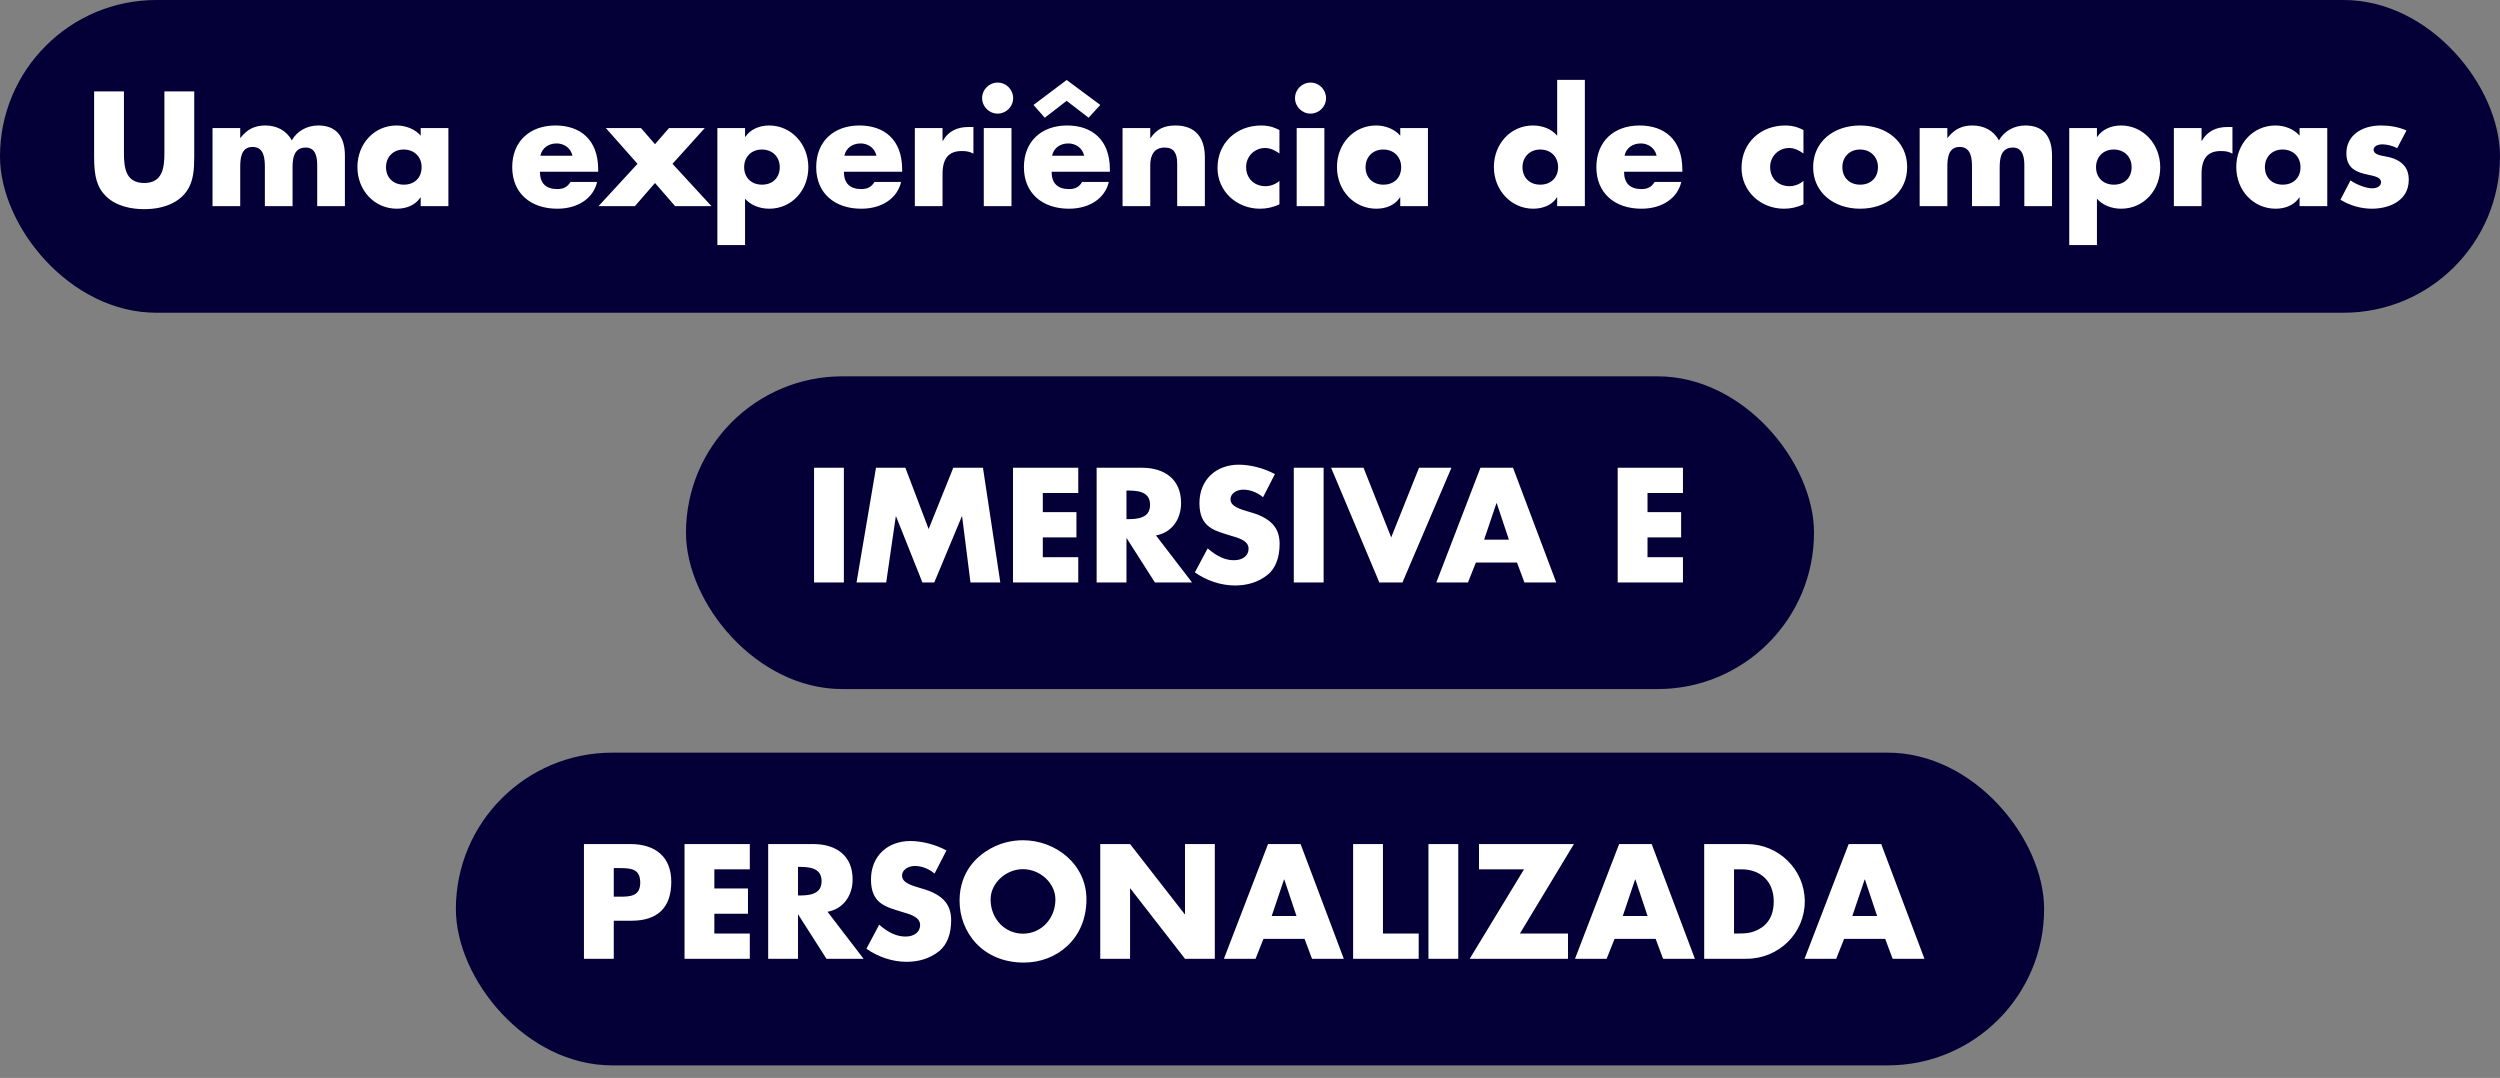
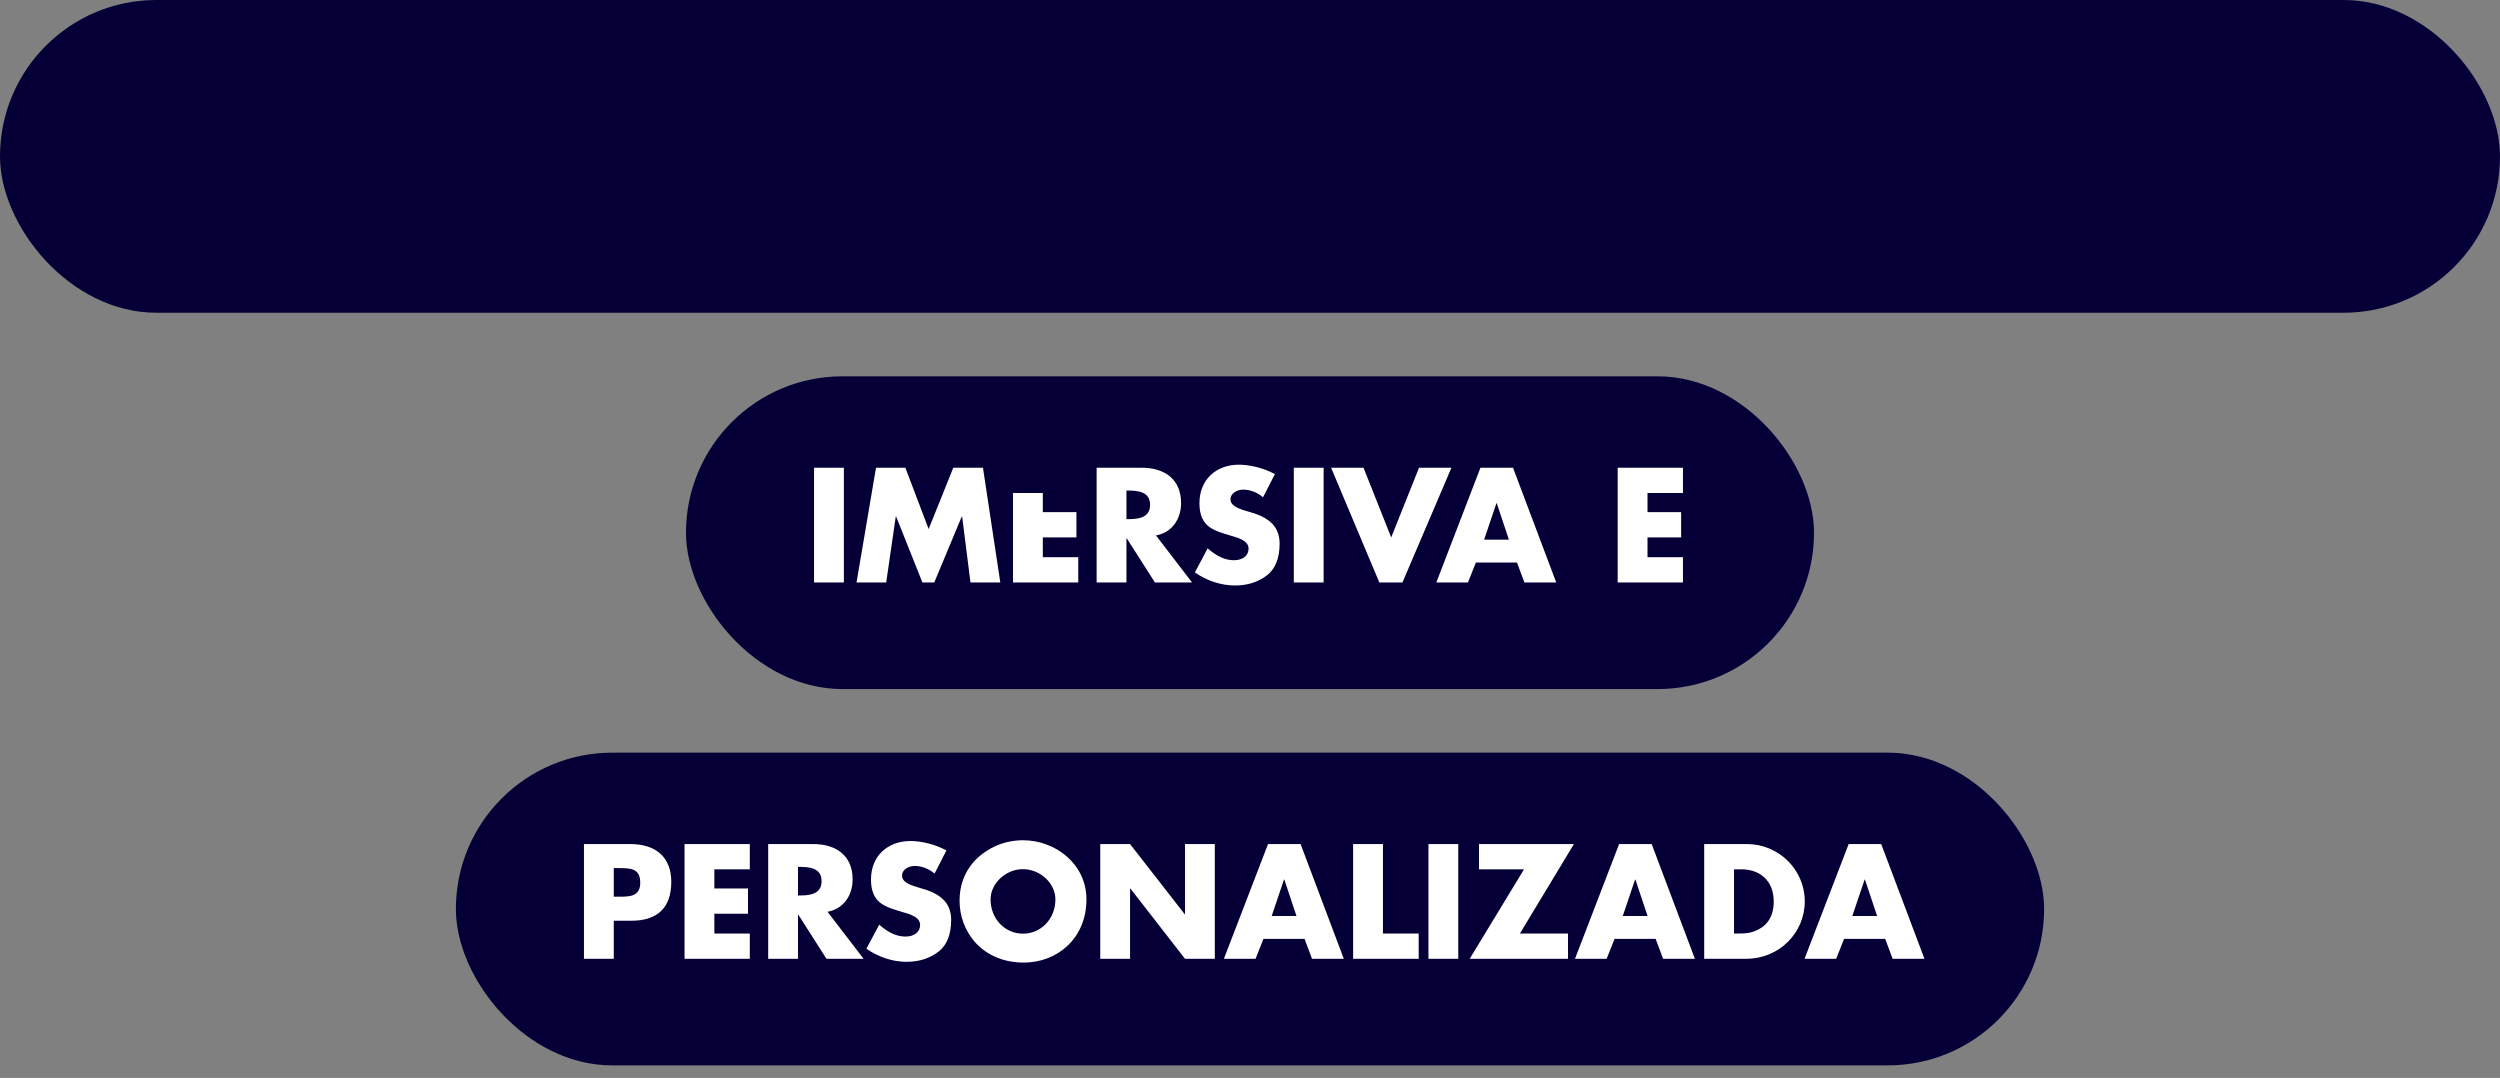
<svg xmlns="http://www.w3.org/2000/svg" width="603" height="260" viewBox="0 0 603 260" fill="none">
  <rect x="0" y="0" width="603" height="260" fill="#808080" stroke="none" />
  <rect width="603" height="75.431" rx="37.716" fill="#040037" />
-   <path d="M22.702 22.047H29.894V36.872C29.894 40.431 30.298 44.138 34.775 44.138C39.178 44.138 39.656 40.542 39.656 36.909V22.047H46.848V37.936C46.848 41.129 46.554 43.257 45.637 45.092C44.022 48.321 40.243 50.45 34.775 50.45C31.876 50.45 28.133 49.826 25.601 47.367C23.399 45.202 22.702 42.597 22.702 37.936V22.047ZM70.382 33.863C71.666 31.551 74.125 30.267 76.767 30.267C81.061 30.267 83.189 32.872 83.189 37.532V49.716H76.51V39.881C76.51 38.413 76.364 35.588 73.758 35.588C70.676 35.588 70.566 38.597 70.566 40.505V49.716H63.887V40.505C63.887 38.56 63.85 35.441 60.914 35.441C57.979 35.441 57.942 38.56 57.942 40.505V49.716H51.263V30.89H57.942V33.239H58.015C59.63 31.147 61.502 30.267 63.96 30.267C66.639 30.267 69.024 31.367 70.382 33.863ZM101.473 32.725V30.89H108.152V49.716H101.473V47.624H101.4C100.262 49.385 98.171 50.34 95.712 50.34C90.391 50.34 86.208 46.009 86.208 40.285C86.208 34.707 90.244 30.267 95.639 30.267C97.877 30.267 100.079 31.111 101.473 32.725ZM97.4 44.541C99.932 44.541 101.693 42.927 101.693 40.321C101.693 37.863 99.969 36.065 97.363 36.065C94.868 36.065 93.106 37.826 93.106 40.321C93.106 42.853 94.868 44.541 97.4 44.541ZM144.282 41.422H130.227C130.227 44.175 131.658 45.606 134.41 45.606C135.841 45.606 136.832 45.165 137.603 43.881H144.025C143.144 47.734 139.511 50.34 134.41 50.34C127.988 50.34 123.548 46.596 123.548 40.321C123.548 34.12 127.768 30.267 133.97 30.267C139.878 30.267 144.282 33.606 144.282 40.872V41.422ZM130.337 37.569H138.08C137.676 35.698 136.062 34.597 134.263 34.597C132.319 34.597 130.741 35.661 130.337 37.569ZM146.134 30.89H154.611L157.987 34.78L161.363 30.89H169.987L162.207 39.514L171.602 49.716H162.831L157.987 44.138L153.143 49.716H144.373L153.767 39.514L146.134 30.89ZM194.974 40.358C194.974 45.862 191.011 50.34 185.543 50.34C183.158 50.34 180.993 49.422 179.708 47.917V59.11H173.03V30.89H179.708V33.019H179.782C180.919 31.257 183.121 30.267 185.506 30.267C190.864 30.267 194.974 34.744 194.974 40.358ZM183.782 44.541C186.424 44.541 188.075 42.817 188.075 40.321C188.075 37.863 186.35 36.065 183.745 36.065C181.25 36.065 179.488 37.826 179.488 40.321C179.488 42.853 181.25 44.541 183.782 44.541ZM217.602 41.422H203.548C203.548 44.175 204.979 45.606 207.731 45.606C209.162 45.606 210.153 45.165 210.924 43.881H217.346C216.465 47.734 212.832 50.34 207.731 50.34C201.309 50.34 196.869 46.596 196.869 40.321C196.869 34.12 201.089 30.267 207.291 30.267C213.199 30.267 217.602 33.606 217.602 40.872V41.422ZM203.658 37.569H211.401C210.997 35.698 209.383 34.597 207.584 34.597C205.639 34.597 204.062 35.661 203.658 37.569ZM234.789 30.634V37.055C233.872 36.578 233.211 36.432 231.964 36.432C228.771 36.432 227.34 38.266 227.34 41.973V49.716H220.661V30.89H227.34V33.973H227.413C228.661 31.698 230.863 30.634 233.542 30.634H234.789ZM244.372 23.661C244.372 25.79 242.61 27.404 240.629 27.404C238.574 27.404 236.886 25.716 236.886 23.661C236.886 21.57 238.61 19.918 240.629 19.918C242.794 19.918 244.372 21.716 244.372 23.661ZM237.289 30.89H243.968V49.716H237.289V30.89ZM267.702 41.422H253.647C253.647 44.175 255.078 45.606 257.83 45.606C259.261 45.606 260.252 45.165 261.023 43.881H267.445C266.564 47.734 262.931 50.34 257.83 50.34C251.408 50.34 246.968 46.596 246.968 40.321C246.968 34.12 251.188 30.267 257.39 30.267C263.298 30.267 267.702 33.606 267.702 40.872V41.422ZM253.757 37.569H261.5C261.096 35.698 259.482 34.597 257.683 34.597C255.739 34.597 254.161 35.661 253.757 37.569ZM249.28 25.313L257.28 19.294L265.39 25.313L262.564 28.395L257.28 24.322L251.996 28.395L249.28 25.313ZM290.613 37.936V49.716H283.934V39.367C283.934 36.982 283.127 35.588 280.925 35.588C278.503 35.588 277.439 37.276 277.439 39.844V49.716H270.76V30.89H277.439V33.312H277.512C278.98 31.111 280.852 30.267 283.531 30.267C288.338 30.267 290.613 33.202 290.613 37.936ZM308.599 31.367V37.019C307.572 36.285 306.434 35.698 305.15 35.698C302.581 35.698 300.563 37.716 300.563 40.285C300.563 43.037 302.507 44.908 305.26 44.908C306.471 44.908 307.755 44.395 308.599 43.624V49.275C307.094 50.009 305.517 50.34 303.902 50.34C298.287 50.34 293.664 46.156 293.664 40.505C293.664 34.34 298.361 30.267 304.195 30.267C306.544 30.267 307.938 31.037 308.599 31.367ZM319.843 23.661C319.843 25.79 318.081 27.404 316.1 27.404C314.045 27.404 312.357 25.716 312.357 23.661C312.357 21.57 314.081 19.918 316.1 19.918C318.265 19.918 319.843 21.716 319.843 23.661ZM312.76 30.89H319.439V49.716H312.76V30.89ZM337.742 32.725V30.89H344.42V49.716H337.742V47.624H337.668C336.531 49.385 334.439 50.34 331.98 50.34C326.659 50.34 322.476 46.009 322.476 40.285C322.476 34.707 326.513 30.267 331.907 30.267C334.145 30.267 336.347 31.111 337.742 32.725ZM333.668 44.541C336.2 44.541 337.962 42.927 337.962 40.321C337.962 37.863 336.237 36.065 333.632 36.065C331.136 36.065 329.375 37.826 329.375 40.321C329.375 42.853 331.136 44.541 333.668 44.541ZM375.591 19.258H382.269V49.716H375.591V47.624H375.517C374.453 49.385 372.215 50.34 369.829 50.34C364.508 50.34 360.325 45.899 360.325 40.285C360.325 34.707 364.362 30.267 369.756 30.267C372.068 30.267 374.233 31.111 375.591 32.725V19.258ZM371.517 44.541C374.049 44.541 375.811 42.853 375.811 40.321C375.811 37.863 374.123 36.065 371.481 36.065C368.949 36.065 367.224 37.936 367.224 40.321C367.224 42.78 368.875 44.541 371.517 44.541ZM405.779 41.422H391.724C391.724 44.175 393.155 45.606 395.907 45.606C397.338 45.606 398.329 45.165 399.1 43.881H405.522C404.641 47.734 401.008 50.34 395.907 50.34C389.485 50.34 385.045 46.596 385.045 40.321C385.045 34.12 389.265 30.267 395.467 30.267C401.375 30.267 405.779 33.606 405.779 40.872V41.422ZM391.834 37.569H399.577C399.173 35.698 397.559 34.597 395.76 34.597C393.816 34.597 392.238 35.661 391.834 37.569ZM434.993 31.367V37.019C433.966 36.285 432.828 35.698 431.544 35.698C428.975 35.698 426.957 37.716 426.957 40.285C426.957 43.037 428.902 44.908 431.654 44.908C432.865 44.908 434.149 44.395 434.993 43.624V49.275C433.489 50.009 431.911 50.34 430.296 50.34C424.682 50.34 420.058 46.156 420.058 40.505C420.058 34.34 424.755 30.267 430.59 30.267C432.938 30.267 434.333 31.037 434.993 31.367ZM460.009 40.321C460.009 46.45 455.018 50.34 448.669 50.34C442.248 50.34 437.33 46.376 437.33 40.321C437.33 34.23 442.211 30.267 448.669 30.267C454.944 30.267 460.009 34.083 460.009 40.321ZM448.669 44.541C451.312 44.541 452.963 42.78 452.963 40.321C452.963 37.936 451.275 36.065 448.633 36.065C446.137 36.065 444.376 37.826 444.376 40.321C444.376 42.853 446.137 44.541 448.669 44.541ZM482.14 33.863C483.425 31.551 485.883 30.267 488.526 30.267C492.819 30.267 494.947 32.872 494.947 37.532V49.716H488.269V39.881C488.269 38.413 488.122 35.588 485.517 35.588C482.434 35.588 482.324 38.597 482.324 40.505V49.716H475.645V40.505C475.645 38.56 475.609 35.441 472.673 35.441C469.737 35.441 469.7 38.56 469.7 40.505V49.716H463.022V30.89H469.7V33.239H469.774C471.388 31.147 473.26 30.267 475.719 30.267C478.397 30.267 480.783 31.367 482.14 33.863ZM521.048 40.358C521.048 45.862 517.085 50.34 511.617 50.34C509.232 50.34 507.067 49.422 505.782 47.917V59.11H499.104V30.89H505.782V33.019H505.856C506.993 31.257 509.195 30.267 511.58 30.267C516.938 30.267 521.048 34.744 521.048 40.358ZM509.856 44.541C512.498 44.541 514.149 42.817 514.149 40.321C514.149 37.863 512.424 36.065 509.819 36.065C507.324 36.065 505.562 37.826 505.562 40.321C505.562 42.853 507.324 44.541 509.856 44.541ZM538.466 30.634V37.055C537.548 36.578 536.888 36.432 535.64 36.432C532.447 36.432 531.016 38.266 531.016 41.973V49.716H524.337V30.89H531.016V33.973H531.09C532.337 31.698 534.539 30.634 537.218 30.634H538.466ZM554.658 32.725V30.89H561.337V49.716H554.658V47.624H554.585C553.447 49.385 551.356 50.34 548.897 50.34C543.576 50.34 539.393 46.009 539.393 40.285C539.393 34.707 543.429 30.267 548.824 30.267C551.062 30.267 553.264 31.111 554.658 32.725ZM550.585 44.541C553.117 44.541 554.879 42.927 554.879 40.321C554.879 37.863 553.154 36.065 550.548 36.065C548.053 36.065 546.292 37.826 546.292 40.321C546.292 42.853 548.053 44.541 550.585 44.541ZM574.278 30.267C576.333 30.267 578.498 30.597 580.443 31.478L578.204 35.734C577.177 35.184 575.746 34.817 574.608 34.817C573.47 34.817 572.516 35.331 572.516 36.101C572.516 37.276 574.131 37.496 575.525 37.753C579.305 38.45 580.993 40.431 580.993 43.331C580.993 48.798 575.709 50.34 572.113 50.34C569.544 50.34 566.828 49.606 564.516 48.174L566.938 43.514C568.406 44.541 570.681 45.422 572.186 45.422C573.324 45.422 574.314 44.872 574.314 43.991C574.314 42.486 572.003 42.413 570.131 41.899C567.929 41.312 565.948 40.248 565.948 36.945C565.948 32.689 569.617 30.267 574.278 30.267Z" fill="white" />
  <rect x="165.458" y="90.77" width="272.083" height="75.431" rx="37.716" fill="#040037" />
-   <path d="M196.349 112.817H203.541V140.486H196.349V112.817ZM211.292 112.817H218.374L223.989 127.605L229.934 112.817H237.089L241.273 140.486H234.08L232.062 124.559H231.989L225.347 140.486H222.484L216.136 124.559H216.063L213.751 140.486H206.595L211.292 112.817ZM244.333 112.817H260.076V118.908H251.526V123.532H259.636V129.623H251.526V134.394H260.076V140.486H244.333V112.817ZM264.509 112.817H275.371C280.912 112.817 284.876 115.605 284.876 121.33C284.876 125.33 282.564 128.486 278.821 129.146L287.518 140.486H278.564L271.775 129.844H271.702V140.486H264.509V112.817ZM271.702 118.321V125.22H272.325C275.848 125.22 277.39 124.119 277.39 121.77C277.39 119.422 275.885 118.321 272.325 118.321H271.702ZM298.809 112.083C301.561 112.083 304.9 112.927 307.506 114.358L304.643 119.936C303.286 118.798 301.598 118.101 299.873 118.101C298.258 118.101 296.79 119.055 296.79 120.413C296.79 121.66 297.891 122.468 300.57 123.238C301.965 123.642 303.249 124.009 304.35 124.559C306.992 125.844 308.643 127.789 308.643 131.165C308.643 134.577 307.616 137.11 305.781 138.614C303.469 140.486 300.717 141.219 297.891 141.219C294.479 141.219 291.029 140.045 288.203 138.064L291.286 132.266C293.598 134.284 295.616 135.128 297.634 135.128C299.689 135.128 301.157 134.064 301.157 132.339C301.157 130.284 298.368 129.66 296.79 129.183C293.121 128.009 289.304 127.348 289.304 121.367C289.304 115.716 293.304 112.083 298.809 112.083ZM312.064 112.817H319.256V140.486H312.064V112.817ZM321.062 112.817H328.879L335.557 129.623L342.273 112.817H350.089L338.273 140.486H332.695L321.062 112.817ZM357.086 112.817H364.939L375.361 140.486H367.691L365.893 135.678H355.985L354.077 140.486H346.444L357.086 112.817ZM360.939 121.367L357.967 130.174H363.948L361.012 121.367H360.939ZM390.187 112.817H405.93V118.908H397.379V123.532H405.489V129.623H397.379V134.394H405.93V140.486H390.187V112.817Z" fill="white" />
+   <path d="M196.349 112.817H203.541V140.486H196.349V112.817ZM211.292 112.817H218.374L223.989 127.605L229.934 112.817H237.089L241.273 140.486H234.08L232.062 124.559H231.989L225.347 140.486H222.484L216.136 124.559H216.063L213.751 140.486H206.595L211.292 112.817ZM244.333 112.817V118.908H251.526V123.532H259.636V129.623H251.526V134.394H260.076V140.486H244.333V112.817ZM264.509 112.817H275.371C280.912 112.817 284.876 115.605 284.876 121.33C284.876 125.33 282.564 128.486 278.821 129.146L287.518 140.486H278.564L271.775 129.844H271.702V140.486H264.509V112.817ZM271.702 118.321V125.22H272.325C275.848 125.22 277.39 124.119 277.39 121.77C277.39 119.422 275.885 118.321 272.325 118.321H271.702ZM298.809 112.083C301.561 112.083 304.9 112.927 307.506 114.358L304.643 119.936C303.286 118.798 301.598 118.101 299.873 118.101C298.258 118.101 296.79 119.055 296.79 120.413C296.79 121.66 297.891 122.468 300.57 123.238C301.965 123.642 303.249 124.009 304.35 124.559C306.992 125.844 308.643 127.789 308.643 131.165C308.643 134.577 307.616 137.11 305.781 138.614C303.469 140.486 300.717 141.219 297.891 141.219C294.479 141.219 291.029 140.045 288.203 138.064L291.286 132.266C293.598 134.284 295.616 135.128 297.634 135.128C299.689 135.128 301.157 134.064 301.157 132.339C301.157 130.284 298.368 129.66 296.79 129.183C293.121 128.009 289.304 127.348 289.304 121.367C289.304 115.716 293.304 112.083 298.809 112.083ZM312.064 112.817H319.256V140.486H312.064V112.817ZM321.062 112.817H328.879L335.557 129.623L342.273 112.817H350.089L338.273 140.486H332.695L321.062 112.817ZM357.086 112.817H364.939L375.361 140.486H367.691L365.893 135.678H355.985L354.077 140.486H346.444L357.086 112.817ZM360.939 121.367L357.967 130.174H363.948L361.012 121.367H360.939ZM390.187 112.817H405.93V118.908H397.379V123.532H405.489V129.623H397.379V134.394H405.93V140.486H390.187V112.817Z" fill="white" />
  <rect x="109.958" y="181.54" width="383.083" height="75.431" rx="37.716" fill="#040037" />
  <path d="M140.849 203.586H152.004C158.133 203.586 161.912 206.706 161.912 212.687C161.912 218.962 158.573 222.081 152.298 222.081H148.041V231.255H140.849V203.586ZM148.041 209.384V216.283H149.582C152.114 216.283 154.426 216.1 154.426 212.907C154.426 209.384 152.004 209.384 149.032 209.384H148.041ZM165.11 203.586H180.852V209.678H172.302V214.302H180.412V220.393H172.302V225.164H180.852V231.255H165.11V203.586ZM185.286 203.586H196.148C201.689 203.586 205.652 206.375 205.652 212.1C205.652 216.1 203.34 219.256 199.597 219.916L208.294 231.255H199.34L192.551 220.614H192.478V231.255H185.286V203.586ZM192.478 209.091V215.99H193.102C196.625 215.99 198.166 214.889 198.166 212.54C198.166 210.192 196.661 209.091 193.102 209.091H192.478ZM219.585 202.852C222.337 202.852 225.677 203.697 228.282 205.128L225.42 210.705C224.062 209.568 222.374 208.871 220.649 208.871C219.035 208.871 217.567 209.825 217.567 211.183C217.567 212.43 218.668 213.238 221.347 214.008C222.741 214.412 224.025 214.779 225.126 215.329C227.768 216.614 229.42 218.559 229.42 221.935C229.42 225.347 228.392 227.879 226.557 229.384C224.246 231.255 221.493 231.989 218.668 231.989C215.255 231.989 211.805 230.815 208.98 228.833L212.062 223.035C214.374 225.054 216.393 225.898 218.411 225.898C220.466 225.898 221.934 224.834 221.934 223.109C221.934 221.054 219.145 220.43 217.567 219.953C213.897 218.779 210.081 218.118 210.081 212.137C210.081 206.485 214.081 202.852 219.585 202.852ZM262.05 216.907C262.05 226.595 254.748 232.173 246.968 232.173C236.95 232.173 231.446 224.797 231.446 217.237C231.446 209.972 236.069 206.559 237.537 205.531C240.913 203.183 244.326 202.669 246.748 202.669C254.601 202.669 262.05 208.43 262.05 216.907ZM246.748 225.201C251.152 225.201 254.564 221.568 254.564 216.944C254.564 213.054 250.931 209.641 246.711 209.641C242.675 209.641 238.932 212.981 238.932 216.944C238.932 221.678 242.418 225.201 246.748 225.201ZM265.38 203.586H272.572L285.746 220.503H285.819V203.586H293.012V231.255H285.819L272.645 214.302H272.572V231.255H265.38V203.586ZM305.85 203.586H313.703L324.125 231.255H316.456L314.657 226.448H304.749L302.841 231.255H295.208L305.85 203.586ZM309.703 212.137L306.731 220.944H312.713L309.777 212.137H309.703ZM326.373 203.586H333.565V225.164H342.189V231.255H326.373V203.586ZM344.542 203.586H351.734V231.255H344.542V203.586ZM356.733 203.586H379.631L366.604 225.164H378.2V231.255H354.494L367.595 209.678H356.733V203.586ZM390.531 203.586H398.384L408.806 231.255H401.137L399.339 226.448H389.431L387.522 231.255H379.889L390.531 203.586ZM394.385 212.137L391.412 220.944H397.394L394.458 212.137H394.385ZM411.054 203.586H421.329C429.072 203.586 435.31 209.788 435.31 217.421C435.31 225.054 429.072 231.255 421.255 231.255H411.054V203.586ZM418.246 209.678V225.164H419.31C421.365 225.164 422.173 224.98 423.09 224.65C425.622 223.733 427.824 221.714 427.824 217.421C427.824 212.43 424.485 209.678 420.044 209.678H418.246ZM445.898 203.586H453.751L464.173 231.255H456.504L454.706 226.448H444.798L442.889 231.255H435.256L445.898 203.586ZM449.752 212.137L446.779 220.944H452.761L449.825 212.137H449.752Z" fill="white" />
</svg>